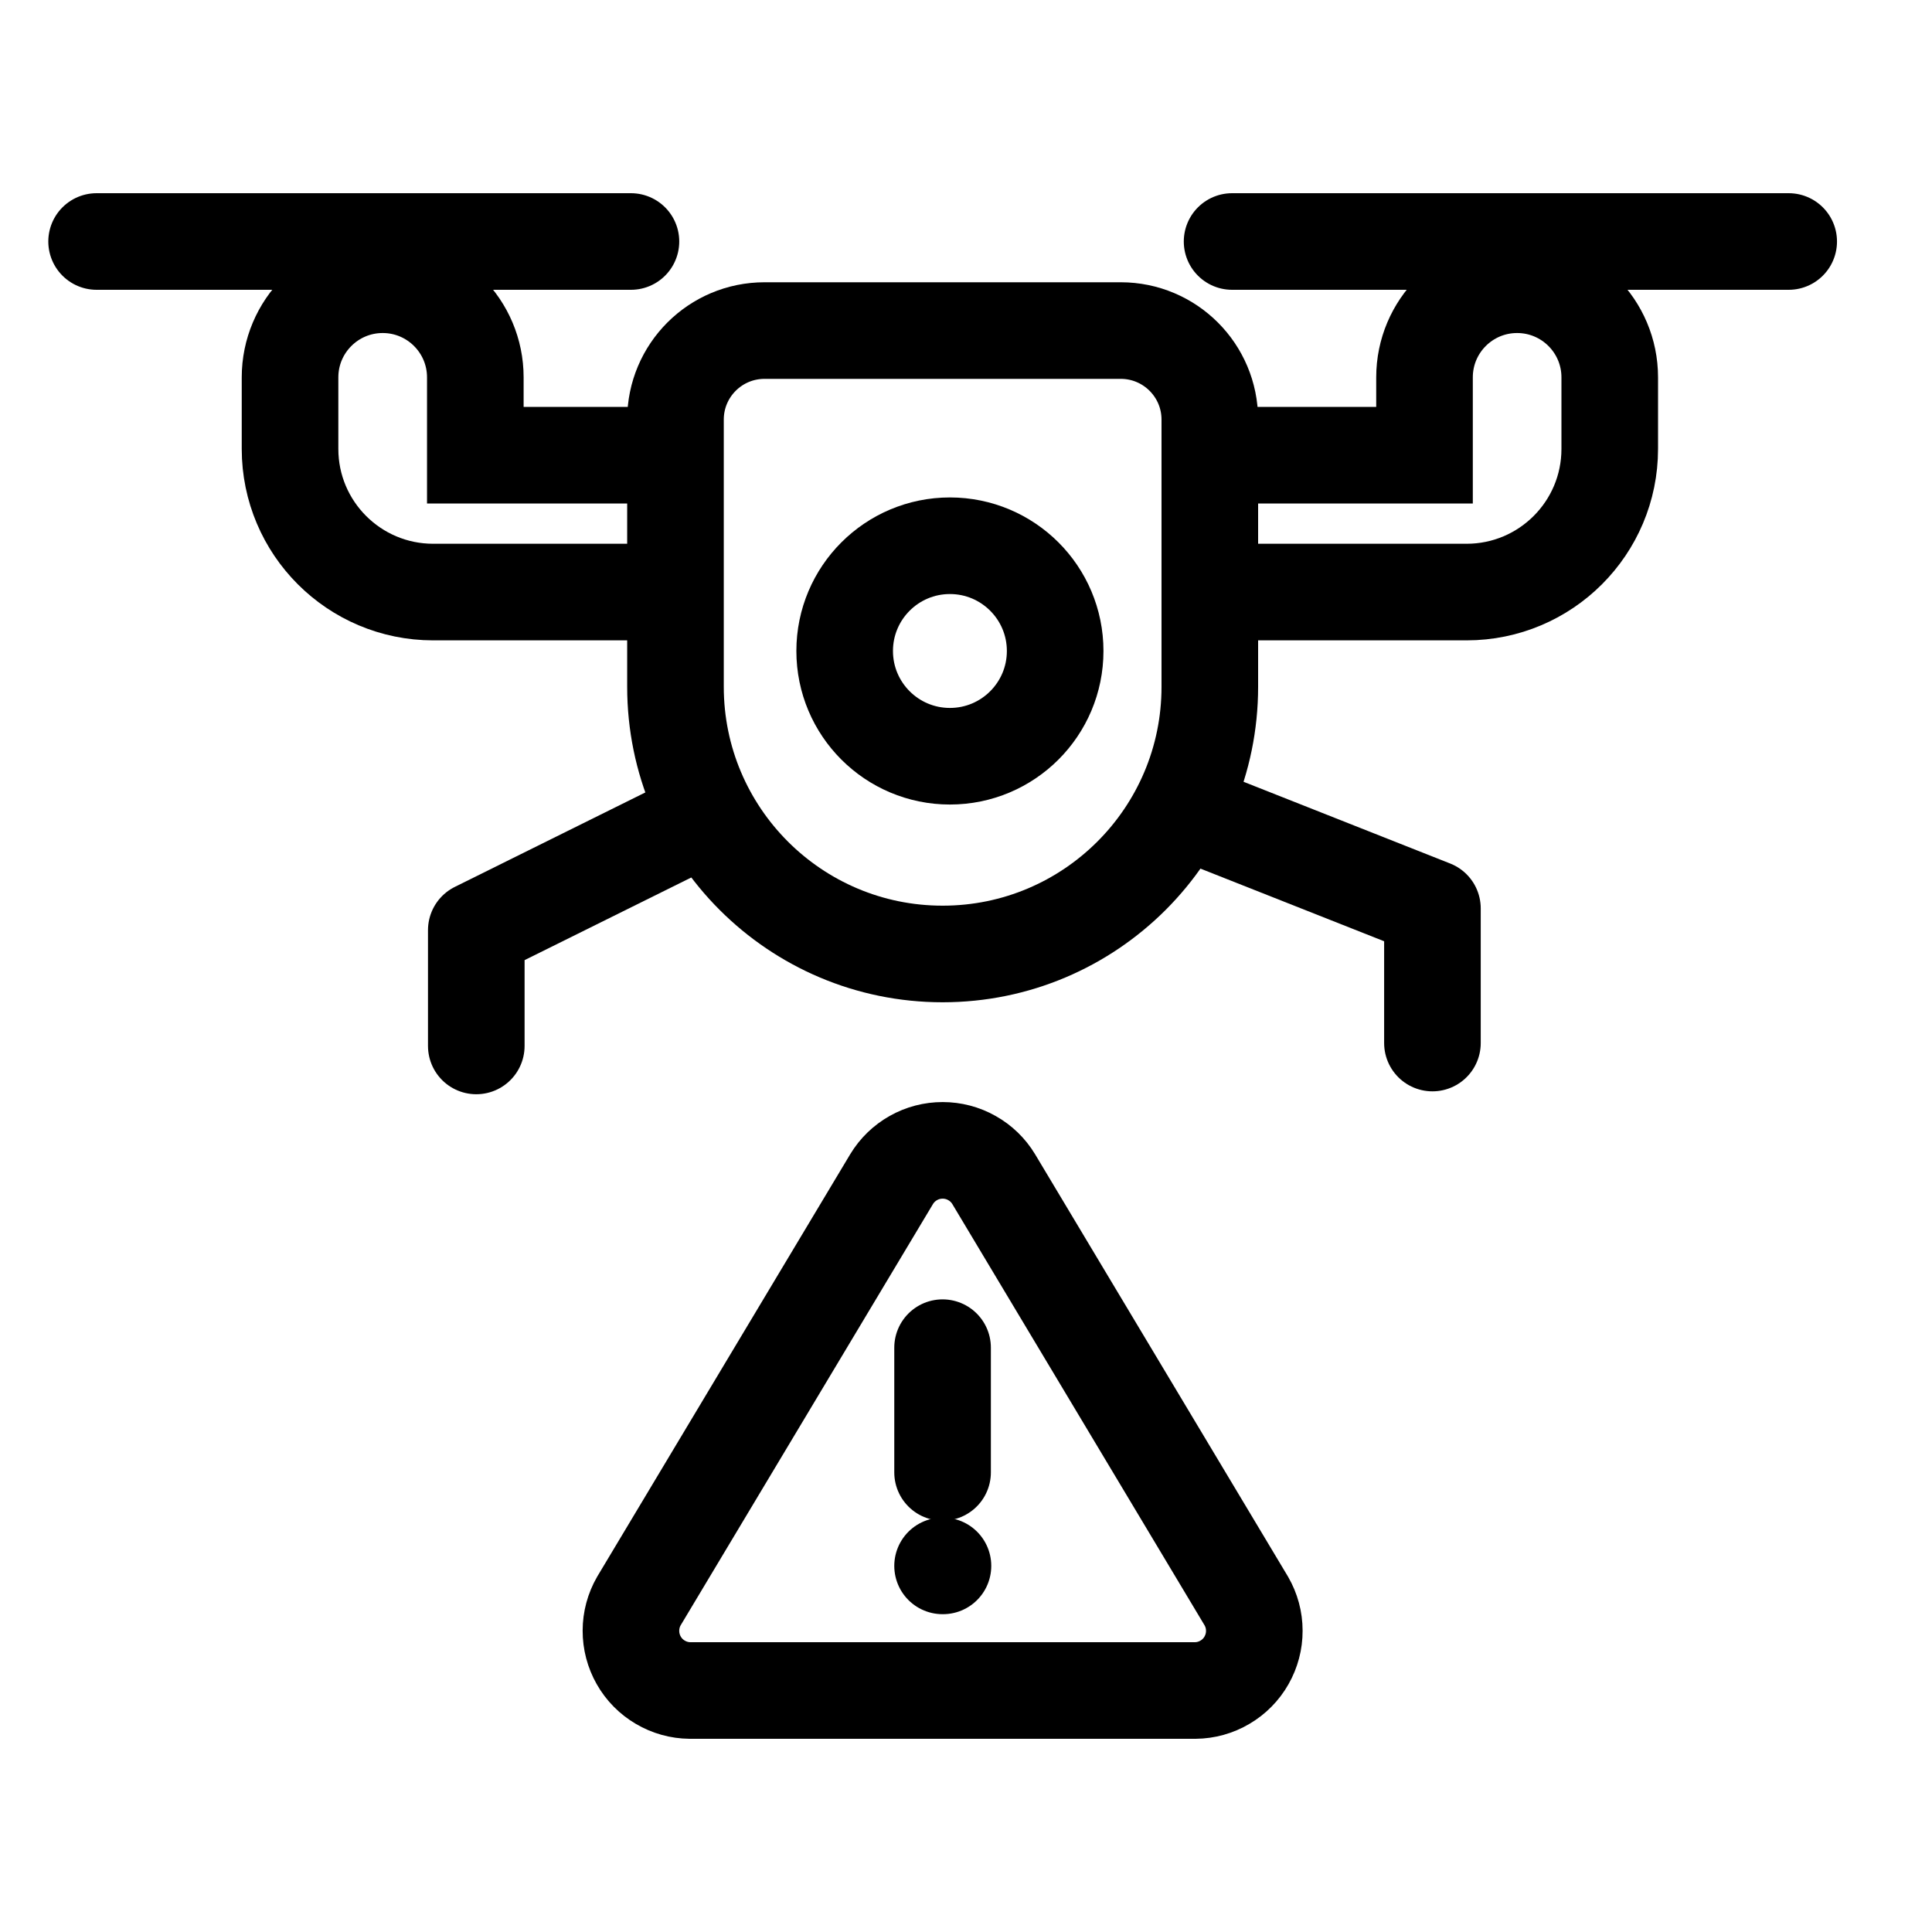
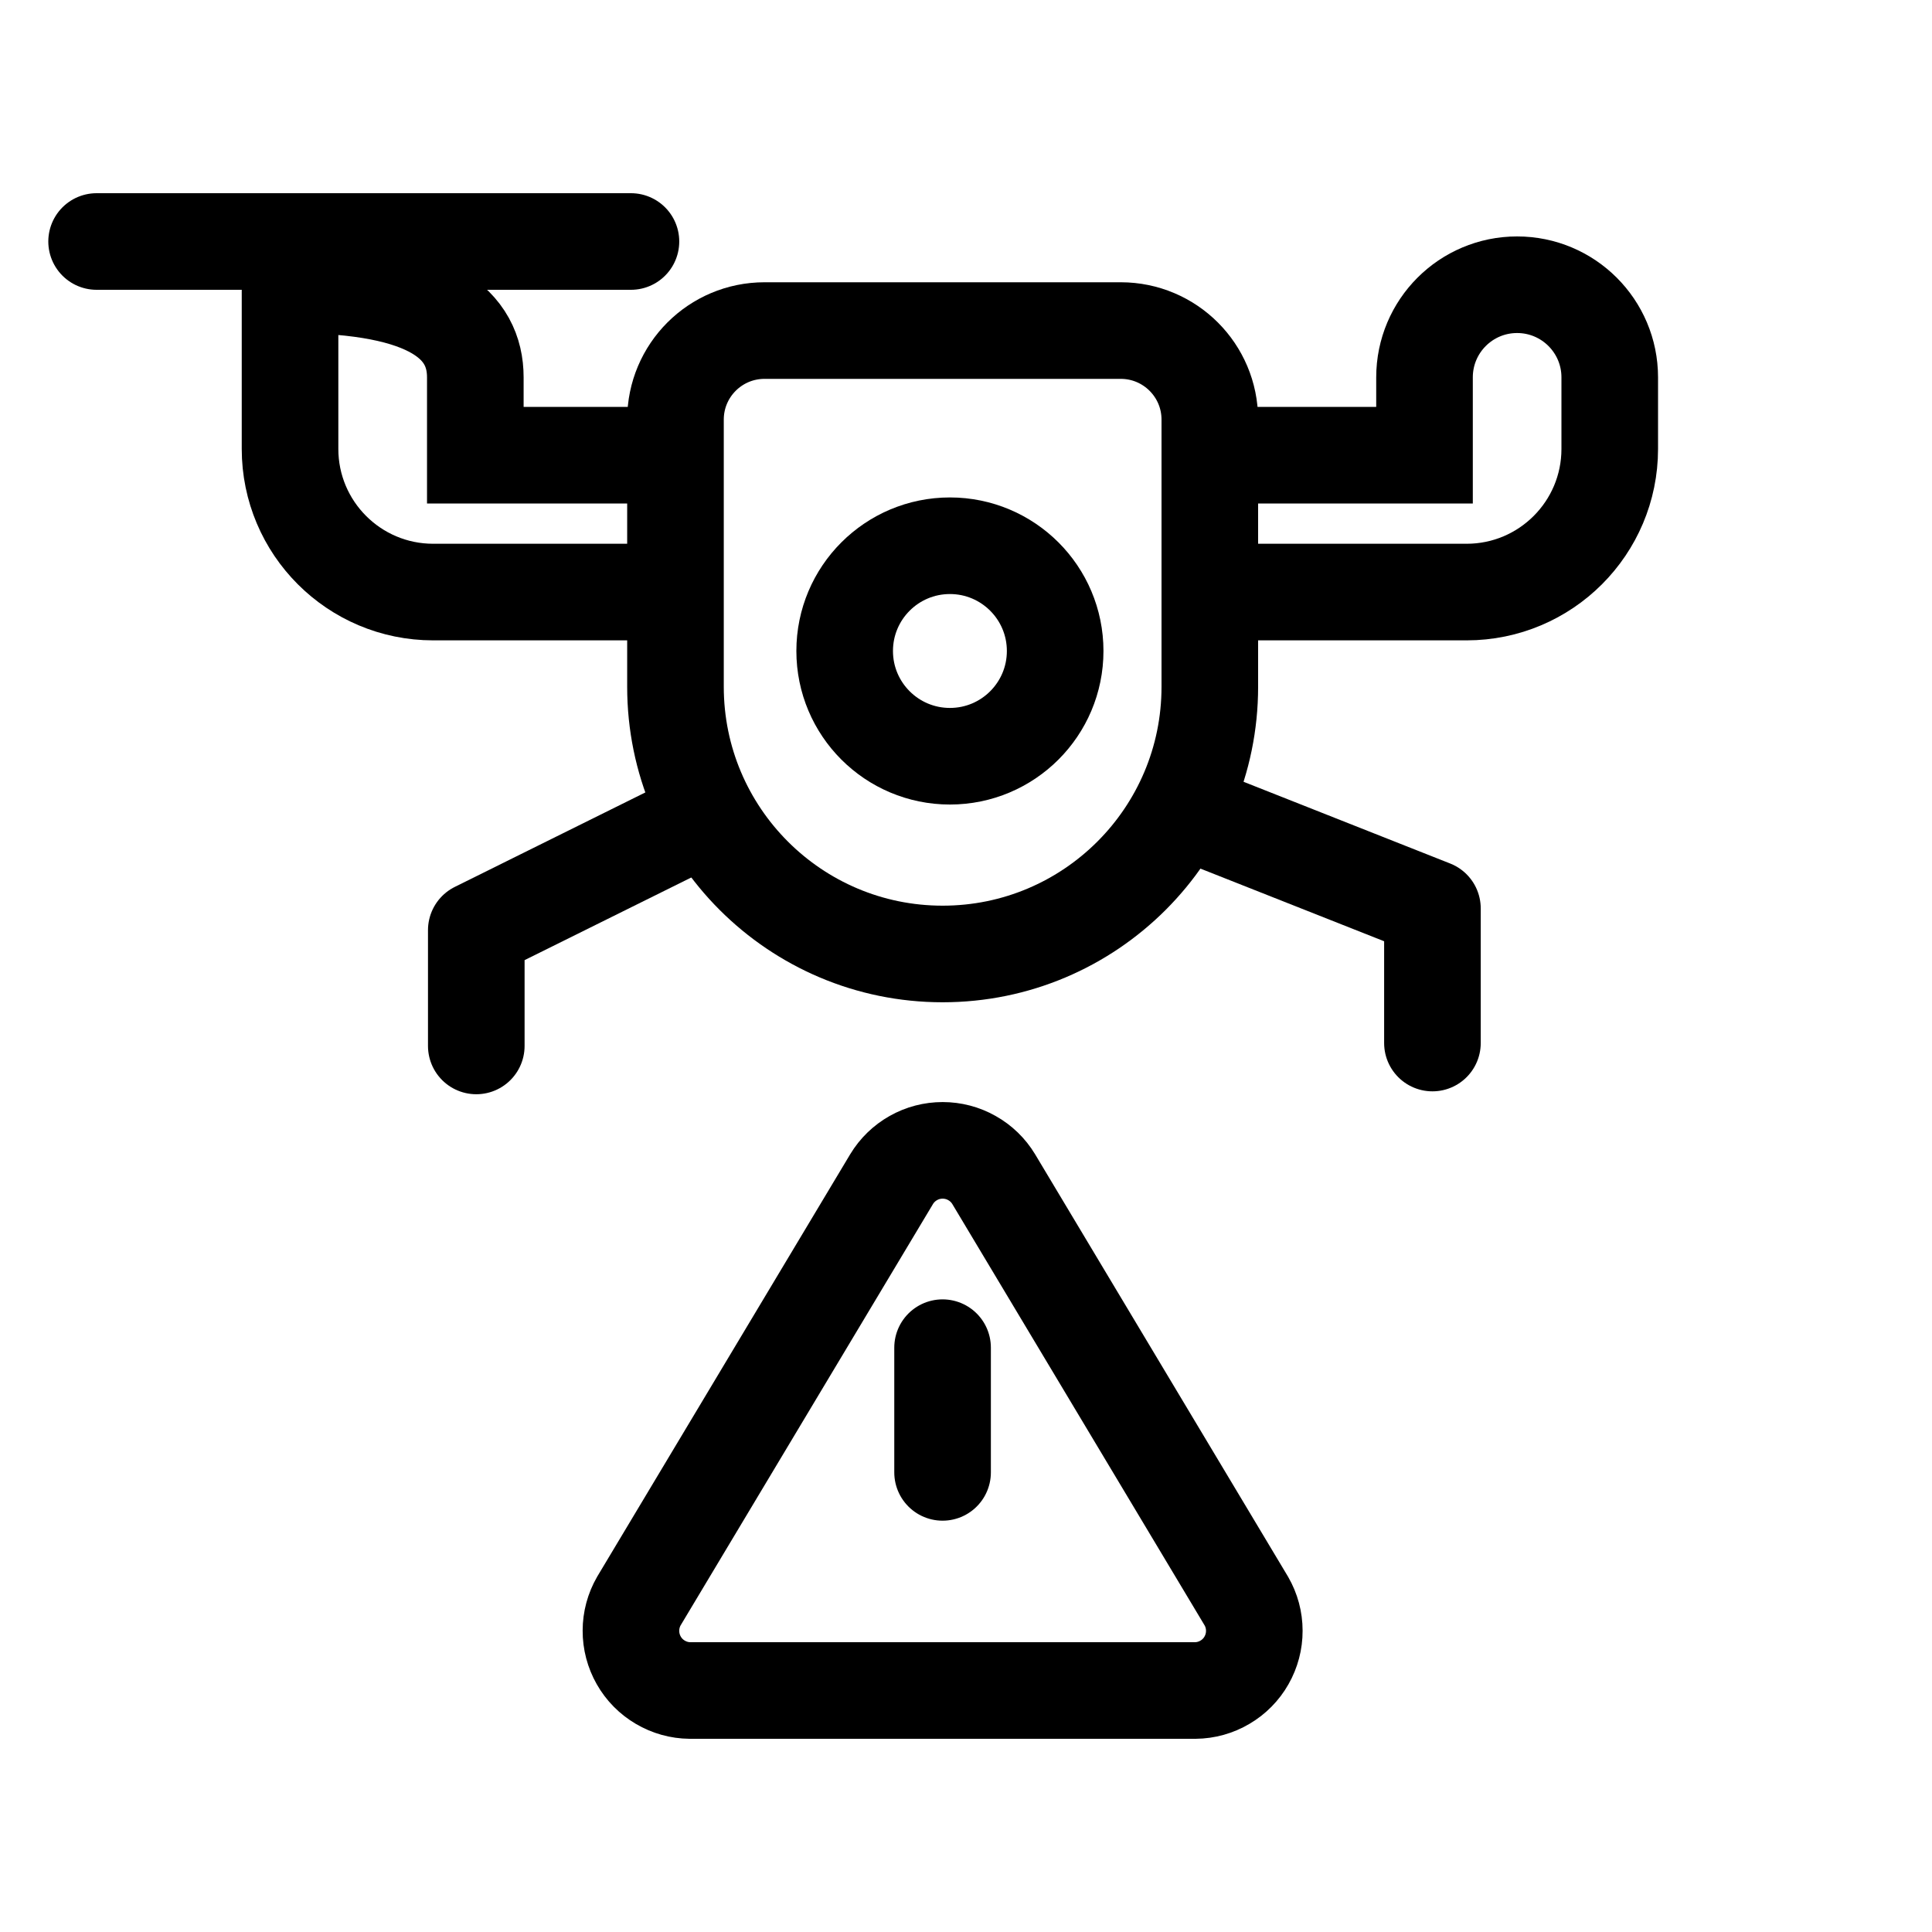
<svg xmlns="http://www.w3.org/2000/svg" viewBox="0 0 40 40" fill="none">
  <g clip-path="url(#clip0_28_396)">
    <path d="M2 5H13.063" stroke="currentColor" stroke-width="2" stroke-linecap="round" />
-     <path d="M14.013 12.258H8.969V12.258C7.332 12.258 6.005 10.931 6.005 9.294V7.813C6.005 6.753 6.864 5.895 7.923 5.895V5.895C8.982 5.895 9.841 6.753 9.841 7.813V9.425H14.013" stroke="currentColor" stroke-width="2" />
-     <path d="M25.509 5H37.033" stroke="currentColor" stroke-width="2" stroke-linecap="round" />
+     <path d="M14.013 12.258H8.969V12.258C7.332 12.258 6.005 10.931 6.005 9.294V7.813V5.895C8.982 5.895 9.841 6.753 9.841 7.813V9.425H14.013" stroke="currentColor" stroke-width="2" />
    <path d="M25.321 12.258H30.364V12.258C32.001 12.258 33.328 10.931 33.328 9.294V7.813C33.328 6.753 32.469 5.895 31.41 5.895V5.895C30.351 5.895 29.493 6.753 29.493 7.813V9.425H25.321" stroke="currentColor" stroke-width="2" />
    <path d="M13.985 8.688C13.985 7.669 14.81 6.844 15.829 6.844H23.204C24.222 6.844 25.048 7.669 25.048 8.688V14.219C25.048 17.274 22.571 19.751 19.516 19.751V19.751C16.462 19.751 13.985 17.274 13.985 14.219V8.688Z" stroke="currentColor" stroke-width="2" />
    <path d="M14.446 16.985L9.861 19.258V21.655" stroke="currentColor" stroke-width="2" stroke-linecap="round" stroke-linejoin="round" />
    <path d="M25.048 16.985L29.657 18.808V21.595" stroke="currentColor" stroke-width="2" stroke-linecap="round" stroke-linejoin="round" />
    <ellipse cx="19.667" cy="13.478" rx="2.179" ry="2.179" stroke="currentColor" stroke-width="2" />
    <path d="M19.515 27.902V30.484" stroke="currentColor" stroke-width="2" stroke-linecap="round" stroke-linejoin="round" />
    <path d="M18.46 24.412L13.228 33.147C13.12 33.334 13.063 33.546 13.063 33.761C13.062 33.977 13.118 34.189 13.225 34.377C13.331 34.564 13.485 34.72 13.671 34.829C13.857 34.939 14.068 34.998 14.284 35H24.748C24.964 34.998 25.175 34.939 25.361 34.829C25.547 34.72 25.701 34.564 25.807 34.377C25.914 34.189 25.97 33.977 25.969 33.762C25.969 33.546 25.912 33.335 25.804 33.148L20.573 24.412C20.463 24.23 20.308 24.08 20.122 23.976C19.937 23.871 19.729 23.817 19.516 23.817C19.304 23.817 19.095 23.871 18.91 23.976C18.725 24.08 18.57 24.23 18.46 24.412V24.412Z" stroke="currentColor" stroke-width="2" stroke-linecap="round" stroke-linejoin="round" />
-     <path d="M19.515 32.42H19.523" stroke="currentColor" stroke-width="2" stroke-linecap="round" stroke-linejoin="round" />
  </g>
  <defs>
    <clipPath id="clip0_28_396">
      <rect width="40" height="40" fill="currentColor" />
    </clipPath>
  </defs>
</svg>